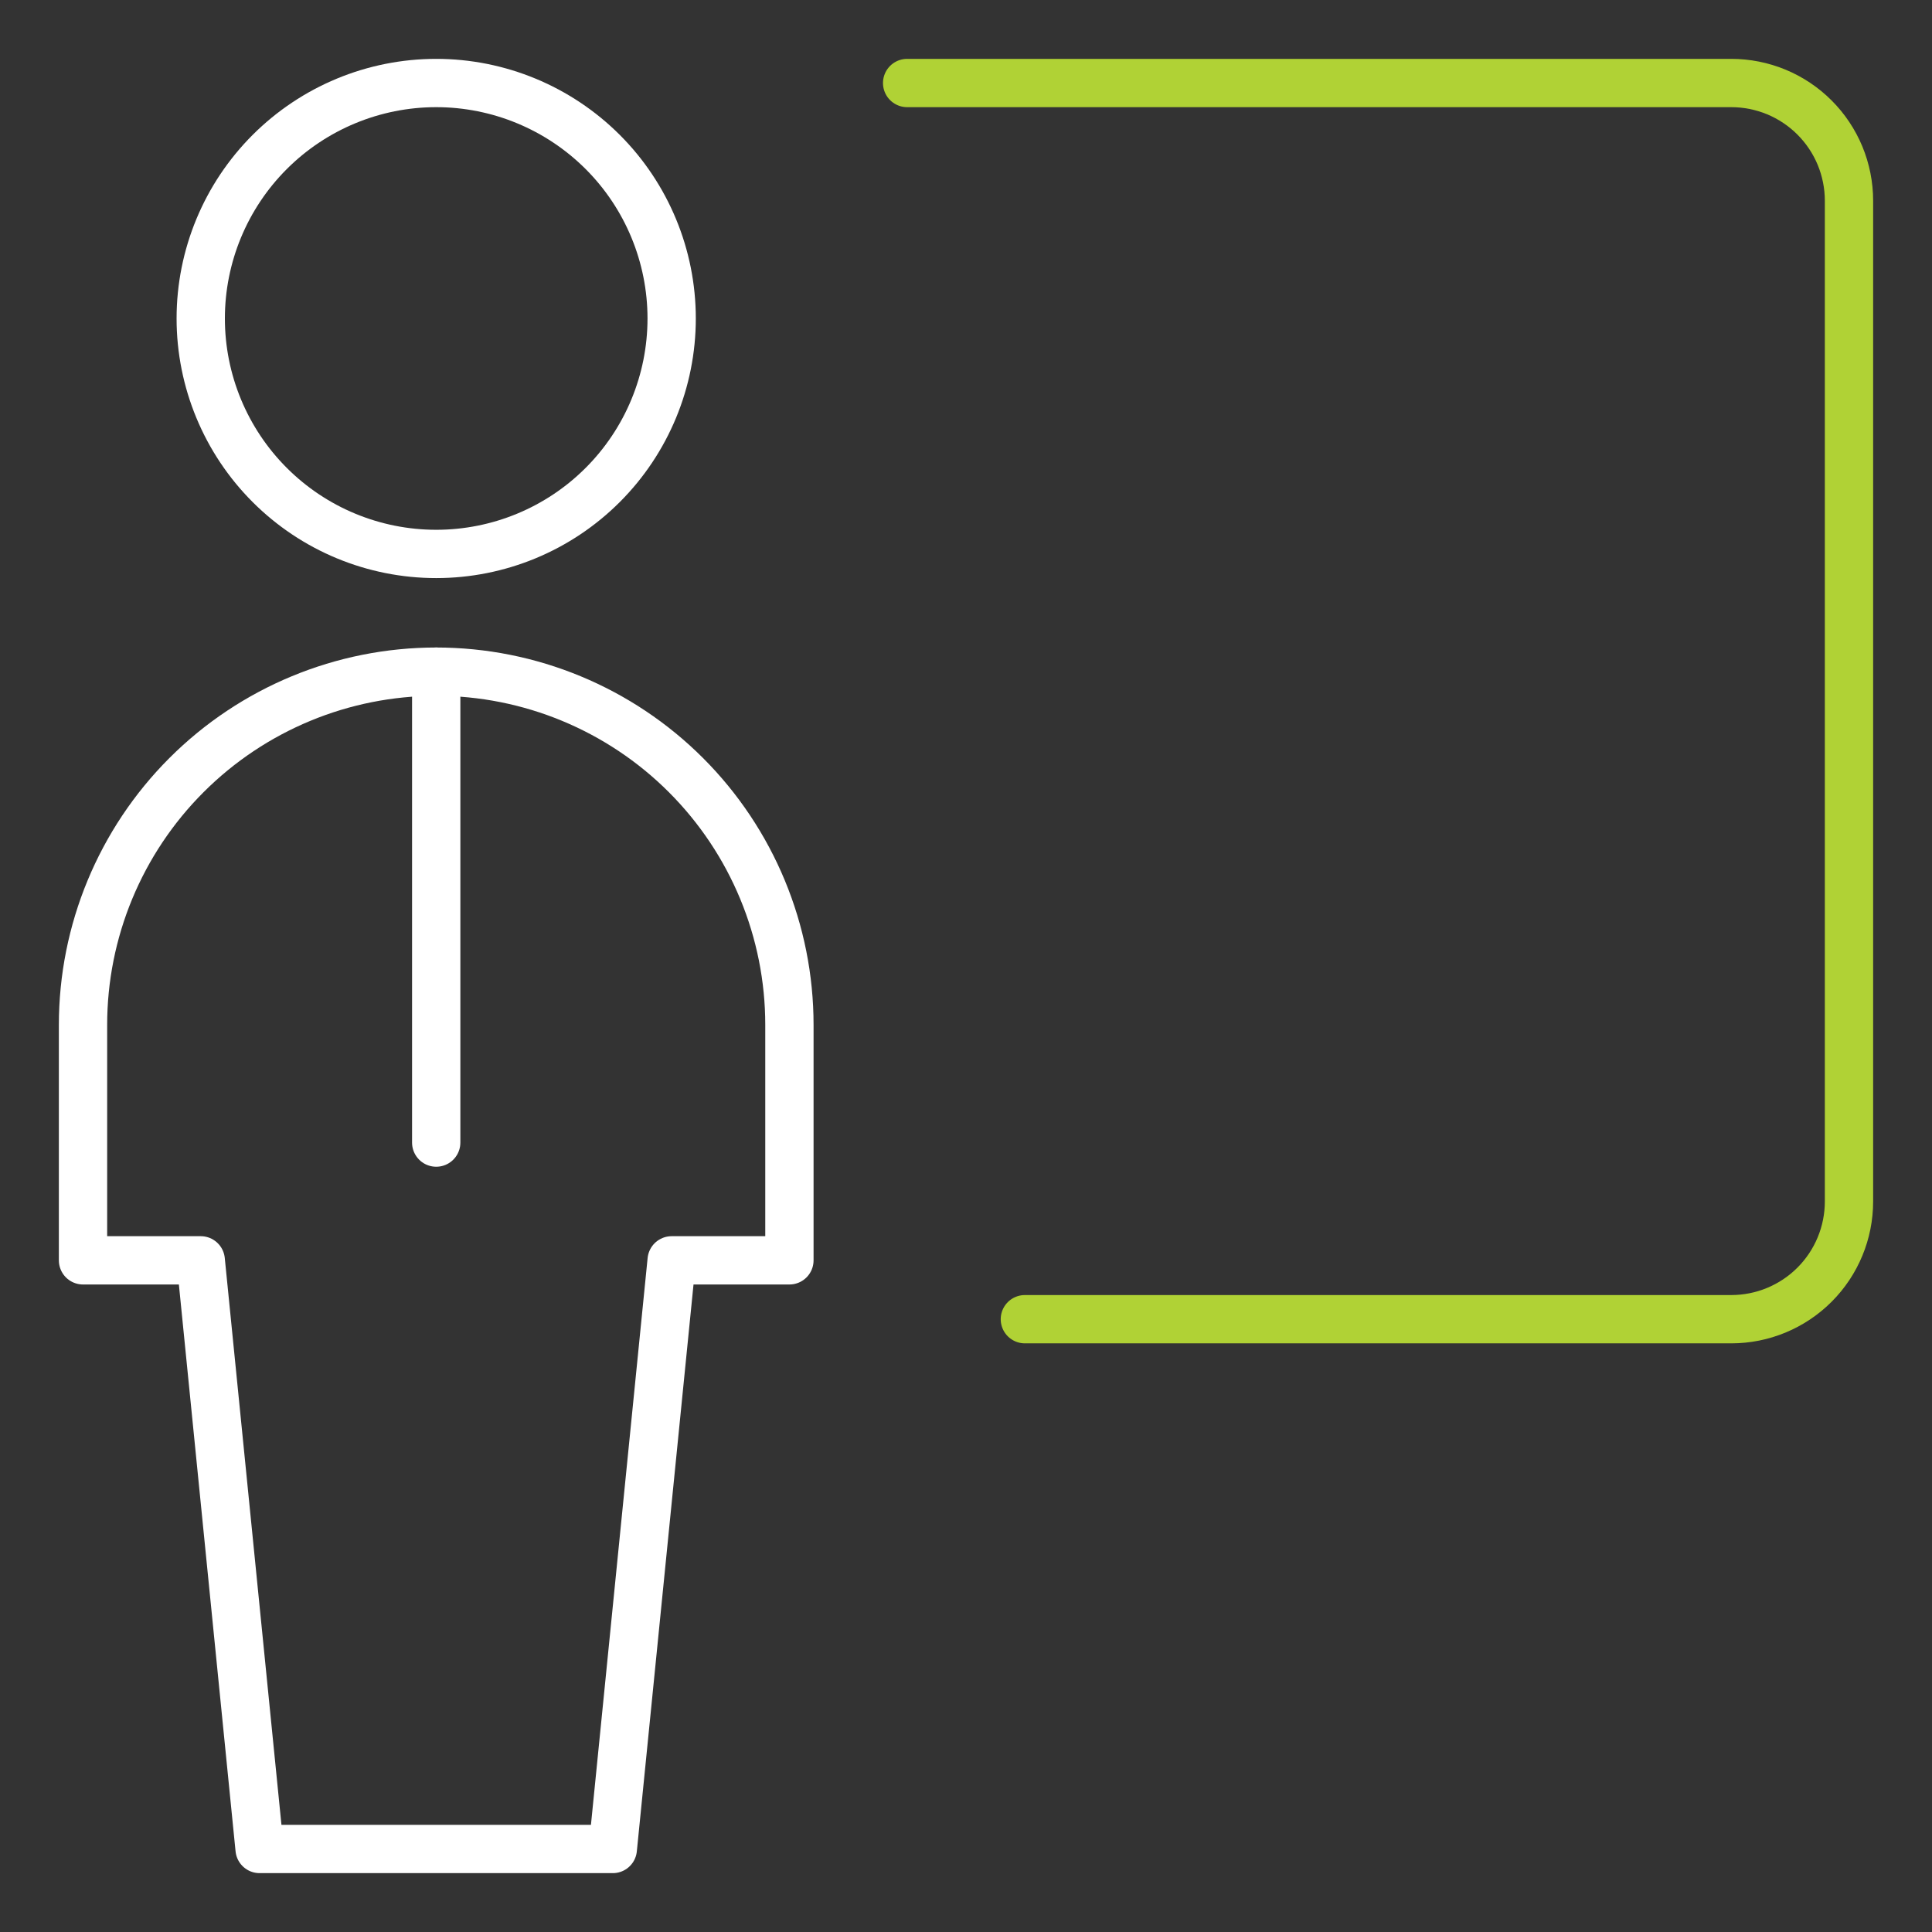
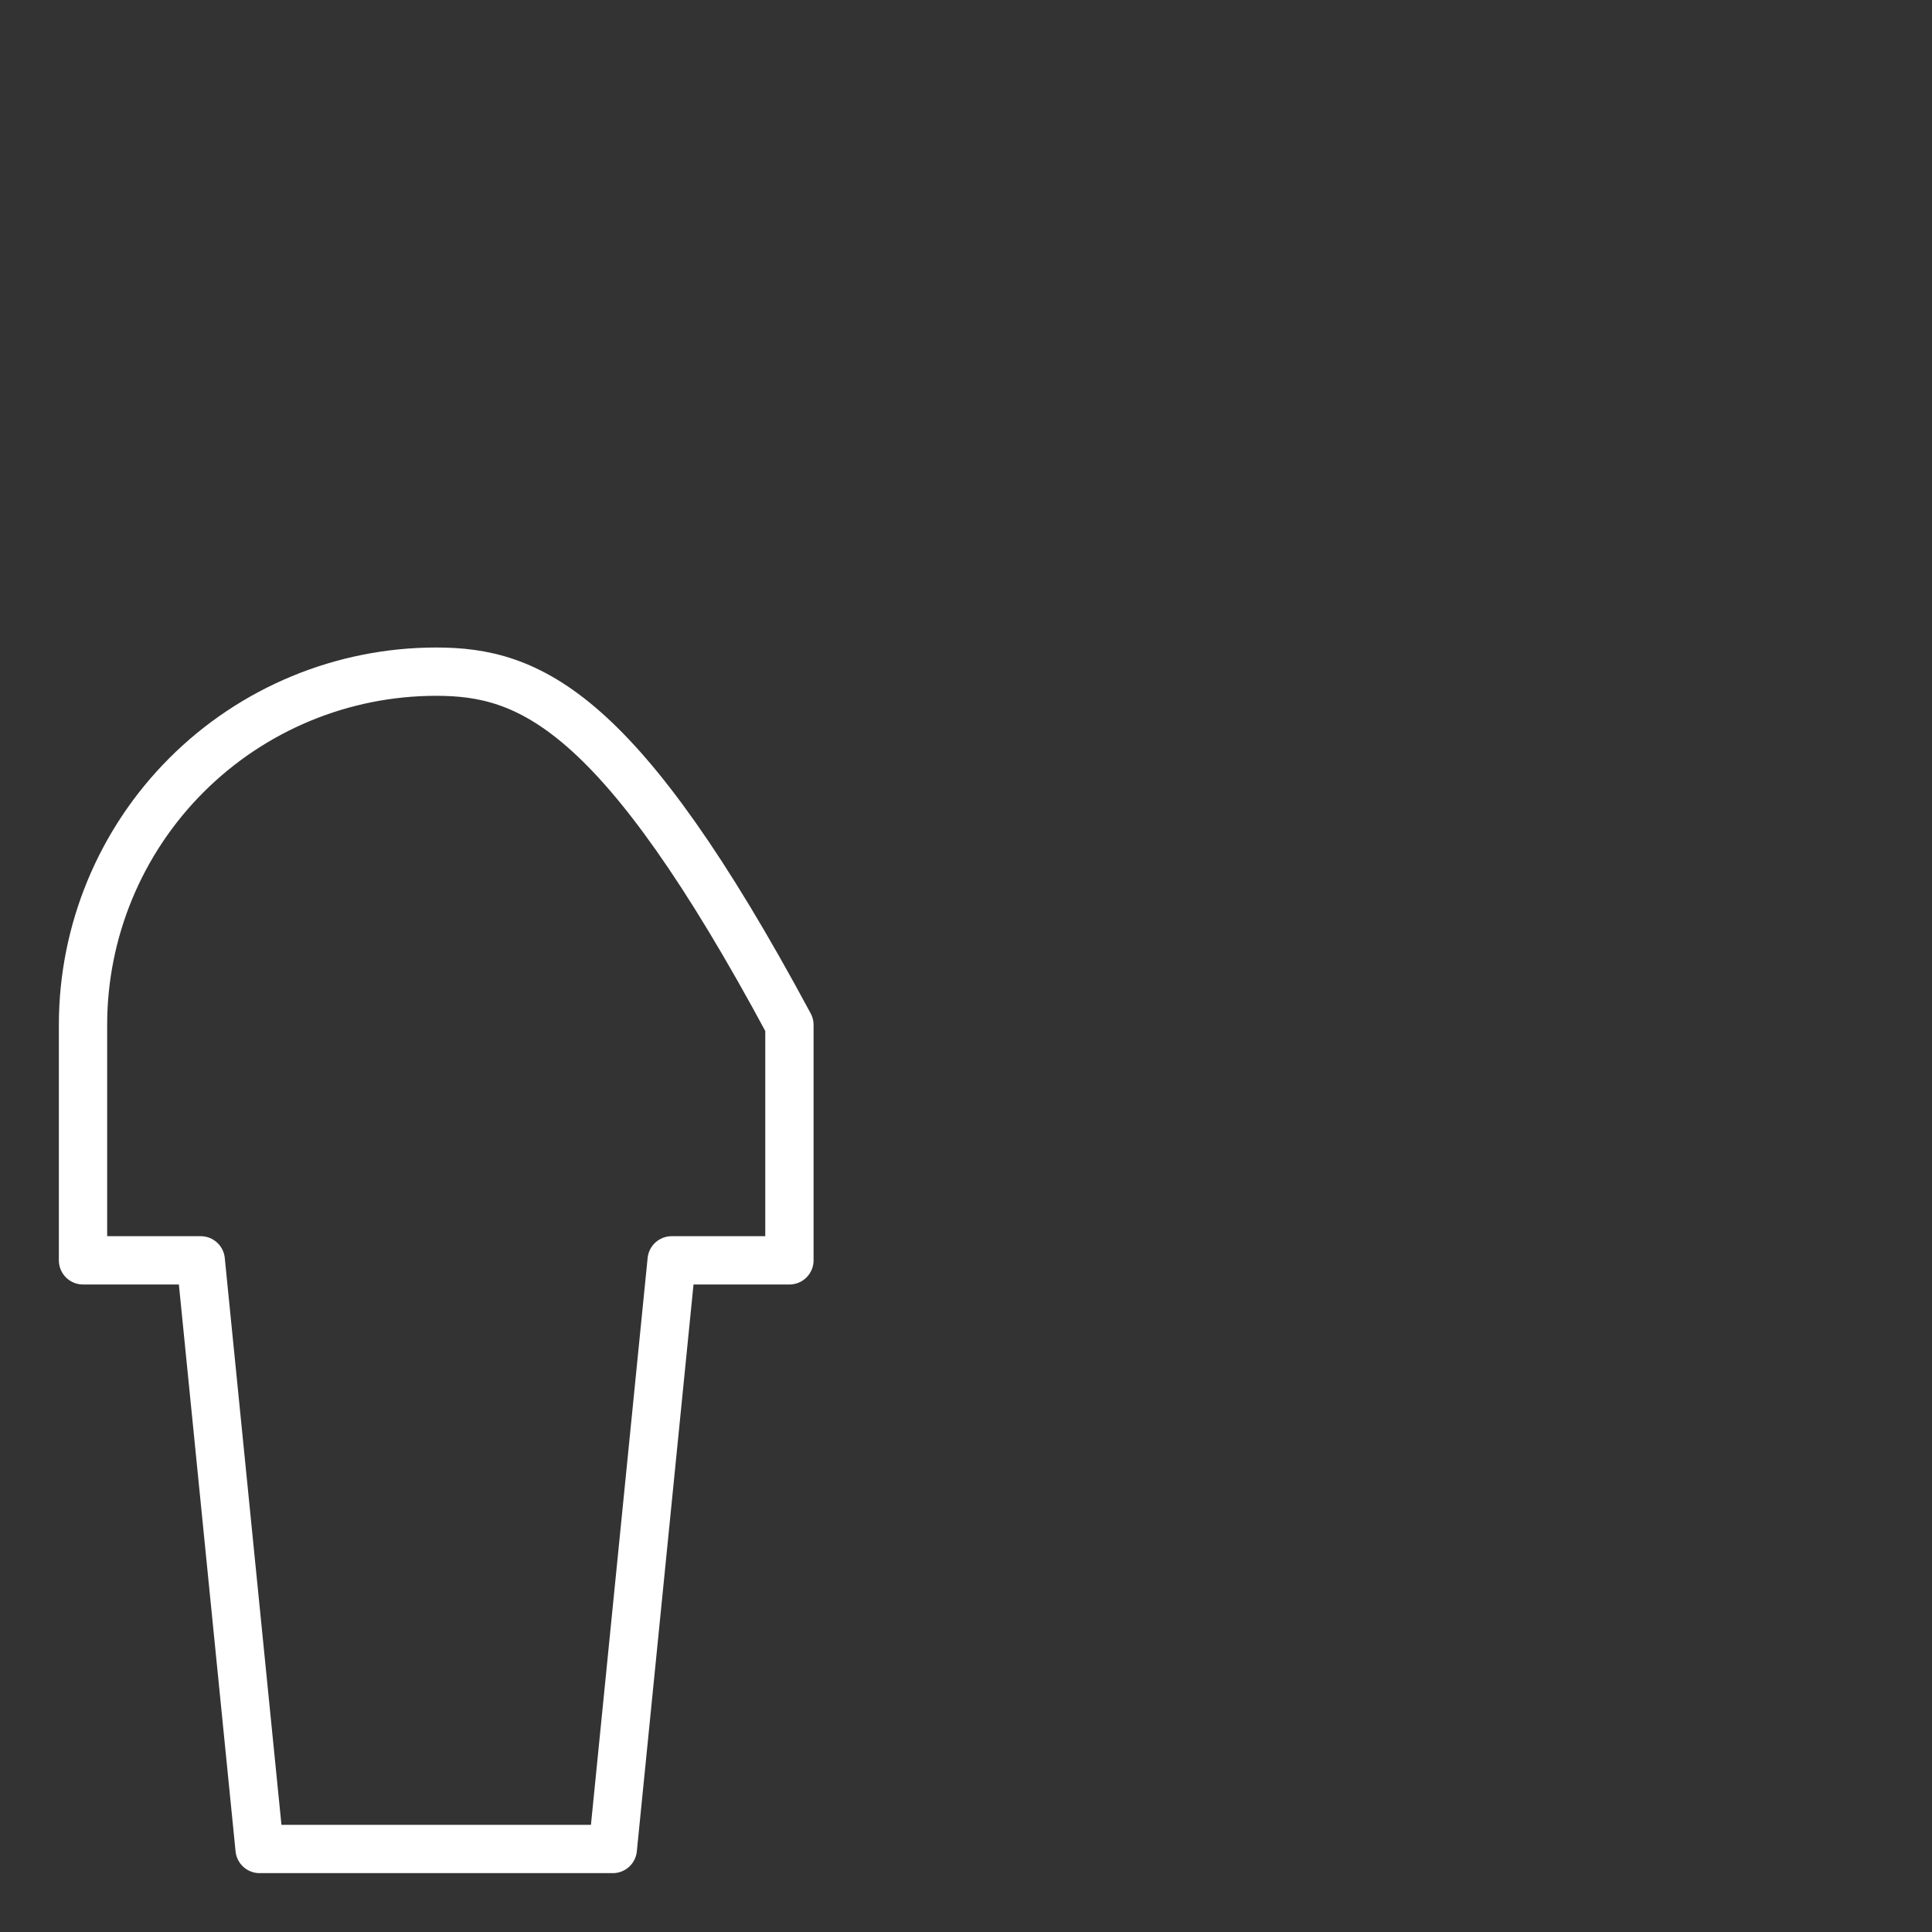
<svg xmlns="http://www.w3.org/2000/svg" width="60" height="60" viewBox="0 0 60 60" fill="none">
  <rect x="0" y="0" width="60" height="60" fill="#333333" stroke="none" />
-   <path d="M6.234 9.891C6.234 11.83 7.005 13.69 8.376 15.061C9.748 16.433 11.607 17.203 13.547 17.203C15.486 17.203 17.346 16.433 18.718 15.061C20.089 13.69 20.859 11.83 20.859 9.891C20.859 7.951 20.089 6.091 18.718 4.72C17.346 3.349 15.486 2.578 13.547 2.578C11.607 2.578 9.748 3.349 8.376 4.72C7.005 6.091 6.234 7.951 6.234 9.891Z" stroke="white" stroke-width="1.5" stroke-linecap="round" stroke-linejoin="round" />
-   <path d="M13.547 20.859V35.484" stroke="white" stroke-width="1.5" stroke-linecap="round" stroke-linejoin="round" />
-   <path d="M19.031 57.422L20.859 39.141H24.516V31.828C24.516 28.919 23.36 26.129 21.303 24.072C19.246 22.015 16.456 20.859 13.547 20.859C10.638 20.859 7.848 22.015 5.791 24.072C3.734 26.129 2.578 28.919 2.578 31.828V39.141H6.234L8.062 57.422H19.031Z" stroke="white" stroke-width="1.5" stroke-linecap="round" stroke-linejoin="round" />
-   <path d="M31.828 40.969H53.766C54.735 40.969 55.665 40.584 56.351 39.898C57.037 39.212 57.422 38.282 57.422 37.312V6.234C57.422 5.754 57.327 5.279 57.144 4.835C56.96 4.392 56.691 3.989 56.351 3.649C56.011 3.309 55.608 3.04 55.165 2.856C54.721 2.673 54.246 2.578 53.766 2.578H28.172" stroke="#B0D235" stroke-width="1.5" stroke-linecap="round" stroke-linejoin="round" />
+   <path d="M19.031 57.422L20.859 39.141H24.516V31.828C19.246 22.015 16.456 20.859 13.547 20.859C10.638 20.859 7.848 22.015 5.791 24.072C3.734 26.129 2.578 28.919 2.578 31.828V39.141H6.234L8.062 57.422H19.031Z" stroke="white" stroke-width="1.5" stroke-linecap="round" stroke-linejoin="round" />
</svg>